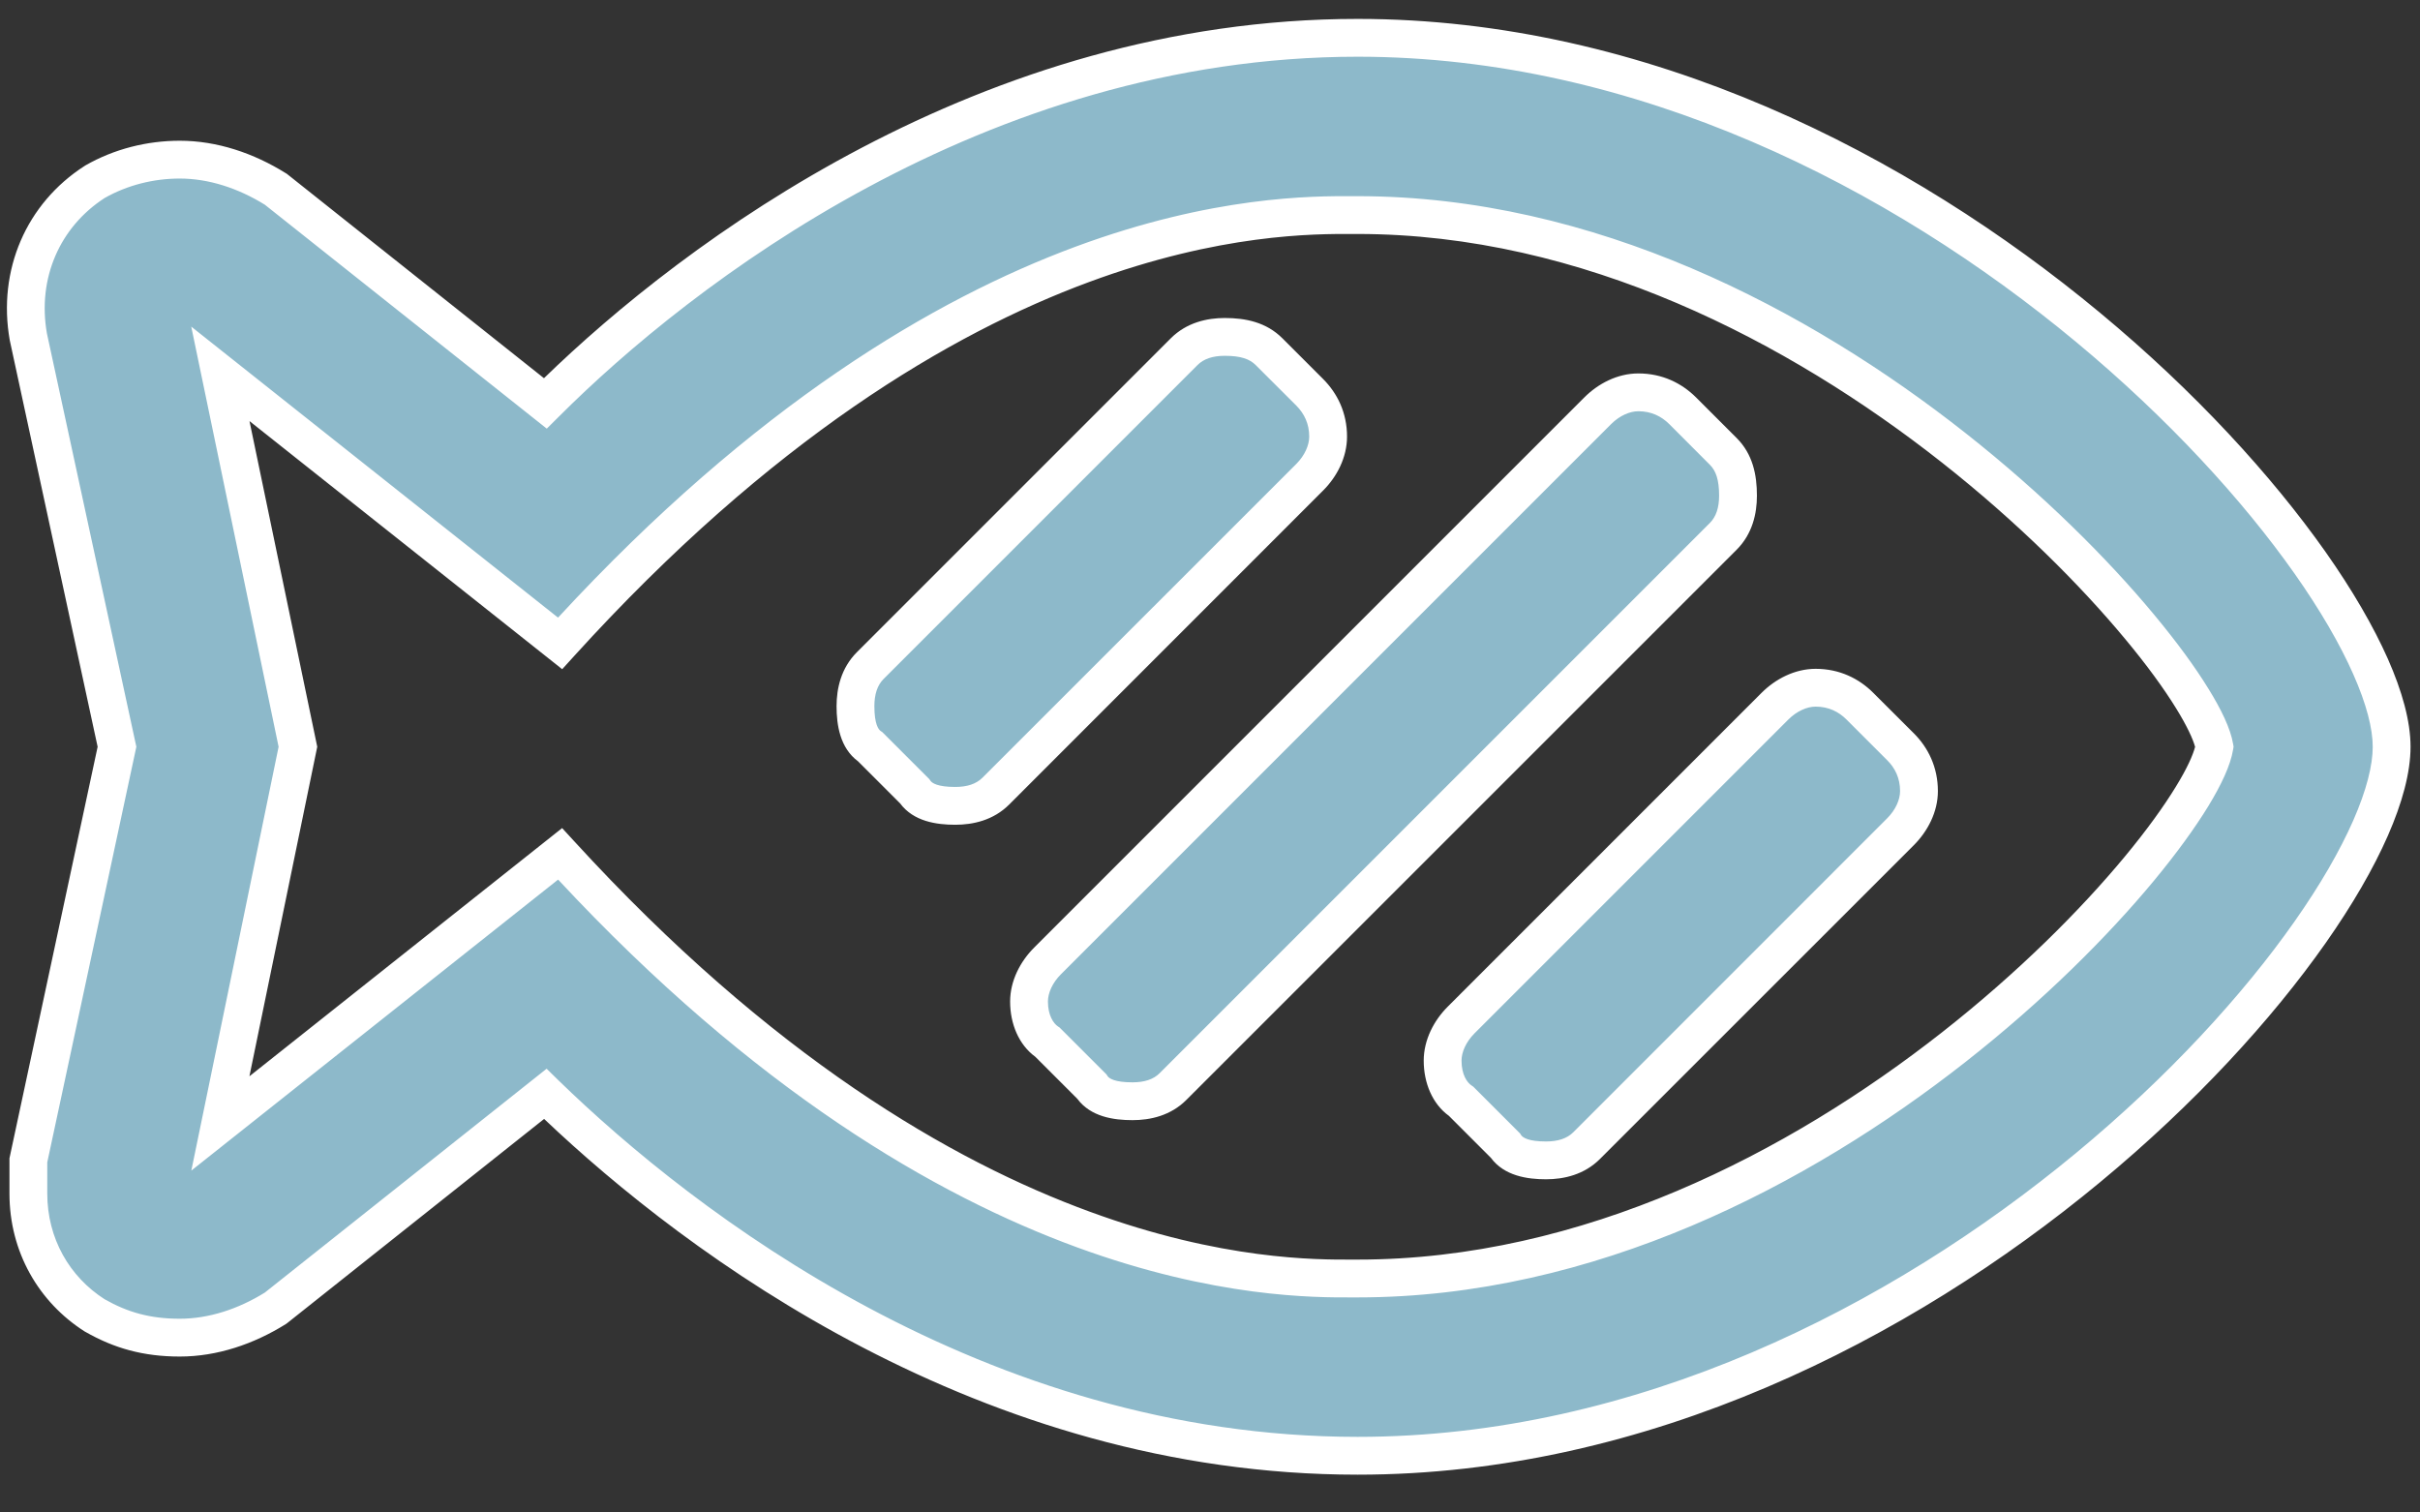
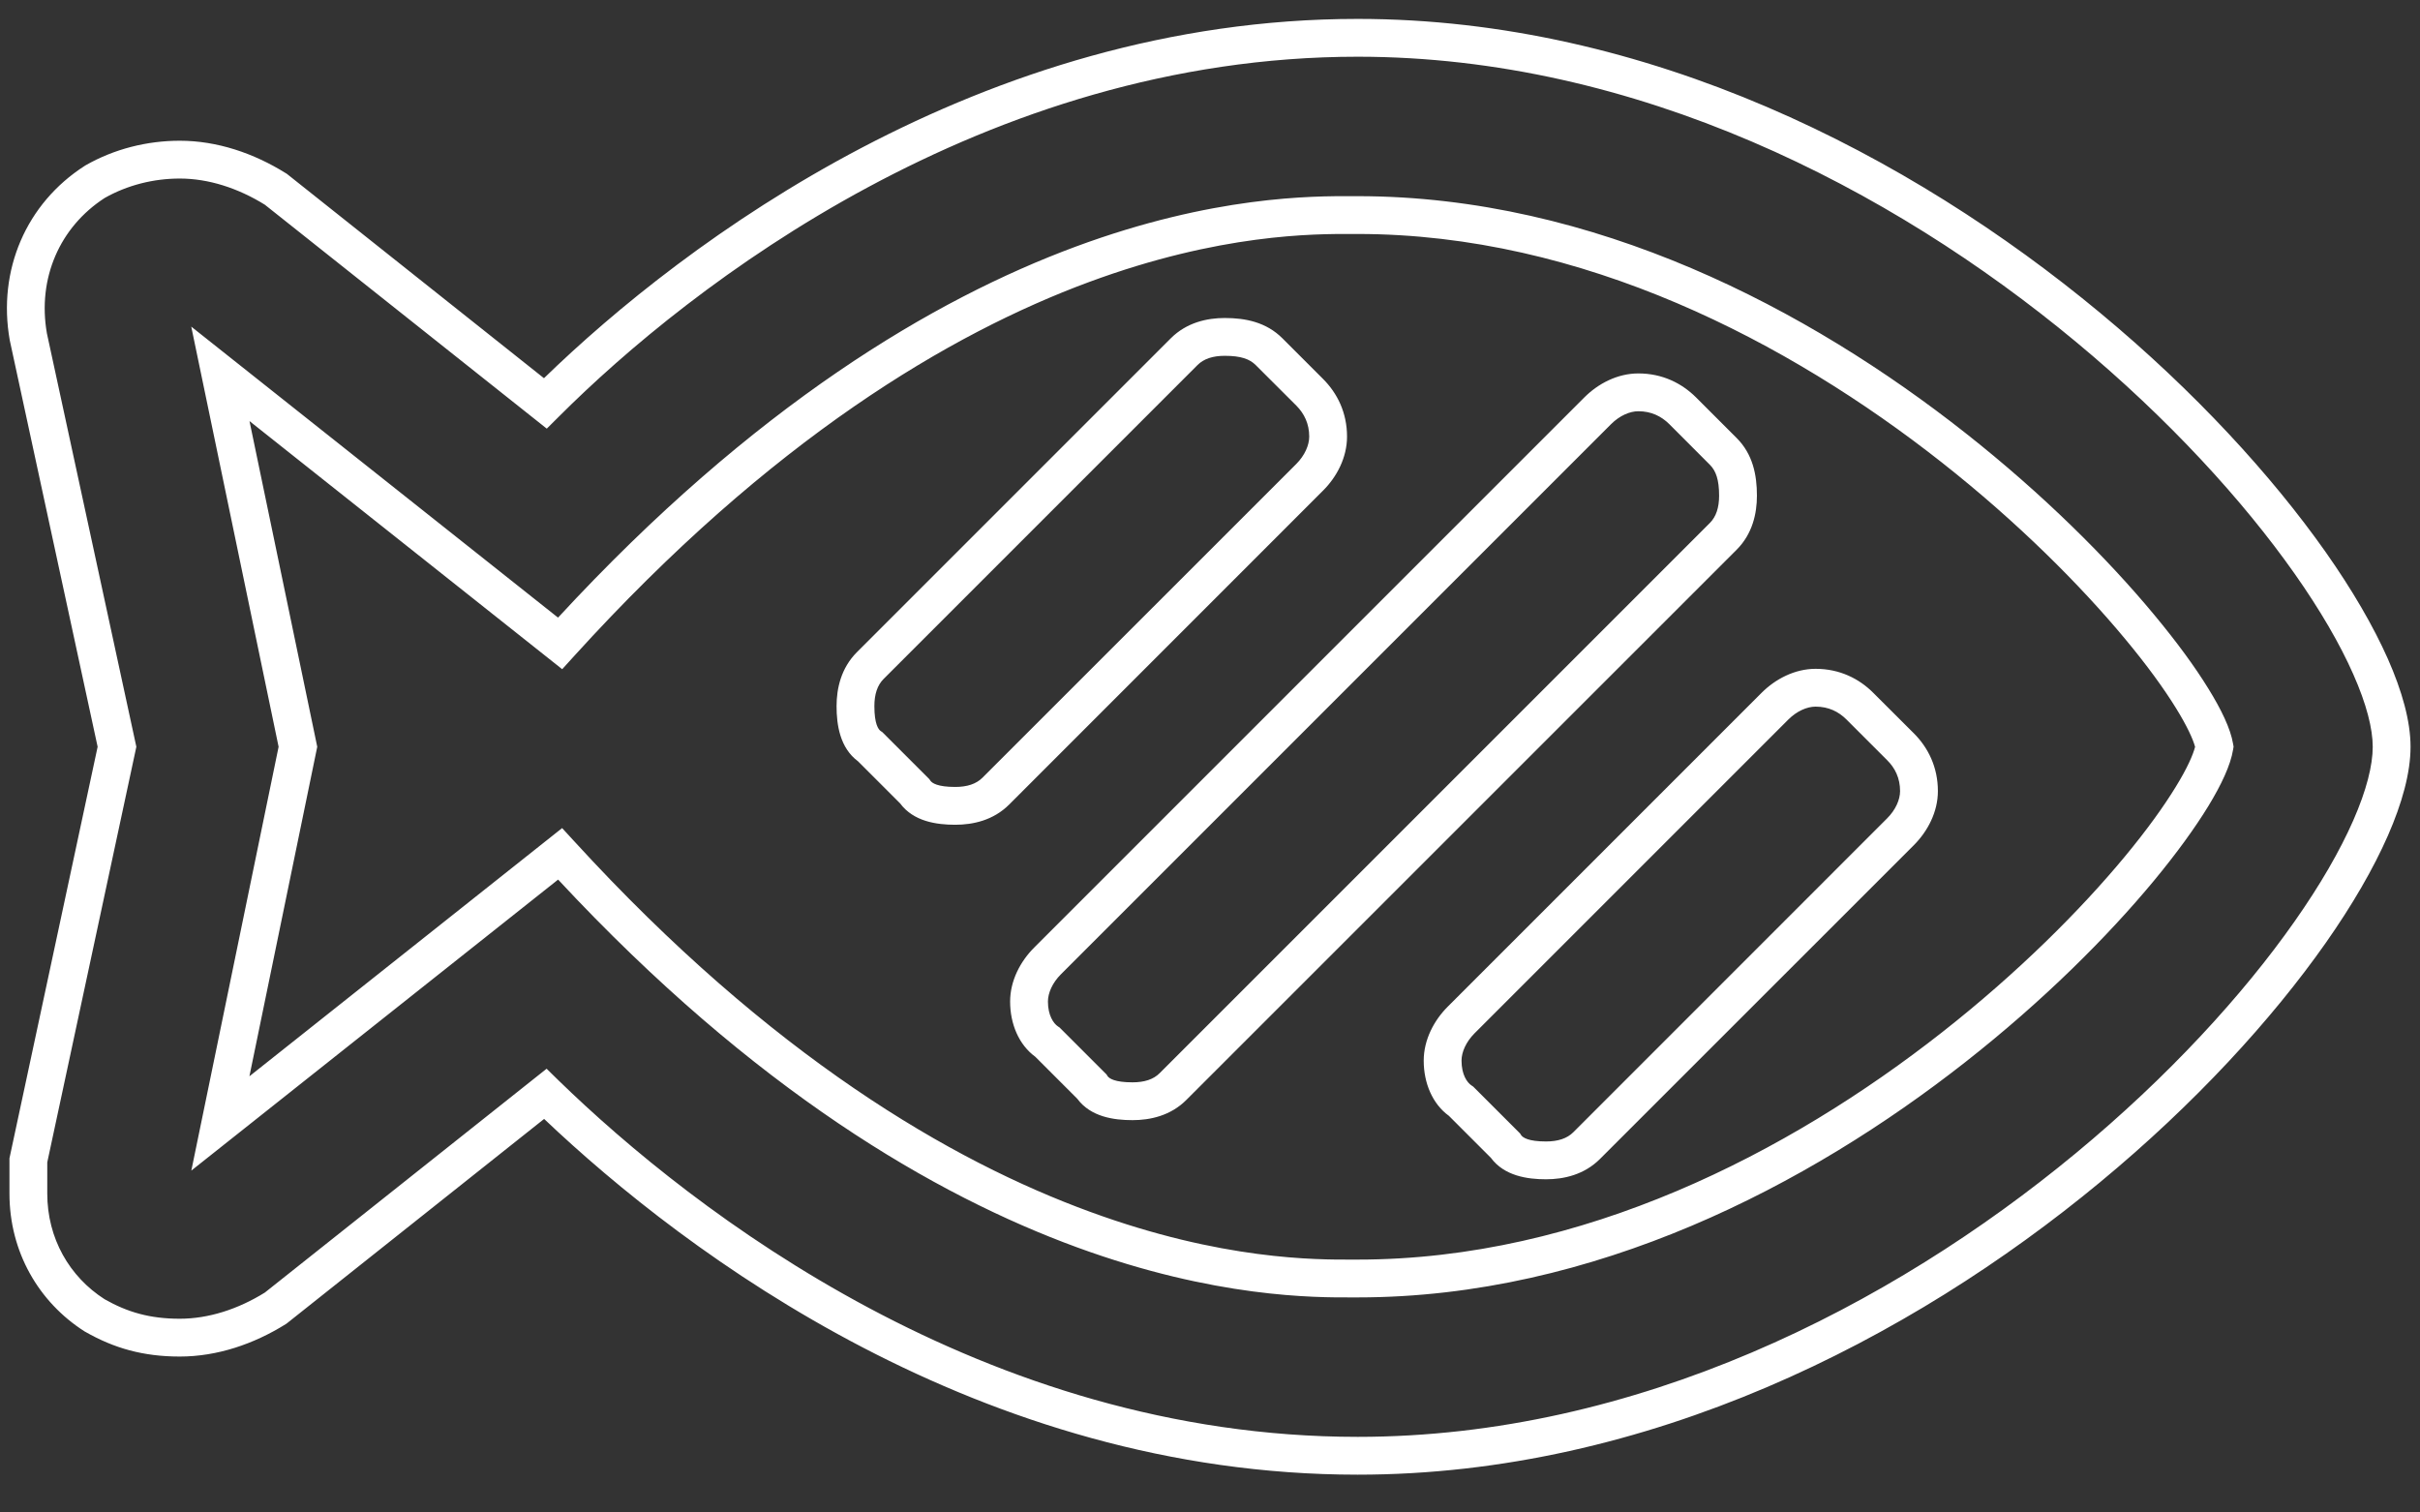
<svg xmlns="http://www.w3.org/2000/svg" width="32" height="20" fill="none" viewBox="0 0 32 20">
  <rect x="0" y="0" width="32" height="20" fill="#333333" stroke="none" />
-   <path fill="#8DB9CA" d="M17.953 0.5C25.472 0.5 31.625 7.58 31.625 9.875C31.625 12.219 25.472 19.25 17.953 19.25C12.924 19.25 9.017 16.223 7.211 14.465L3.646 17.297C3.256 17.541 2.816 17.688 2.377 17.688C1.937 17.688 1.595 17.59 1.254 17.395C0.717 17.053 0.375 16.467 0.375 15.783C0.375 15.637 0.375 15.49 0.375 15.344L1.547 9.875L0.375 4.455C0.228 3.625 0.57 2.844 1.254 2.404C1.595 2.209 1.986 2.111 2.377 2.111C2.816 2.111 3.256 2.258 3.646 2.502L7.211 5.334C8.969 3.576 12.924 0.5 17.953 0.5ZM17.953 16.906C24.056 16.906 29.086 11.096 29.281 9.875C29.086 8.703 24.056 2.844 17.953 2.844C17.025 2.844 12.68 2.697 7.406 8.508L2.914 4.943L3.939 9.875L2.914 14.855L7.406 11.291C12.68 17.053 17.074 16.906 17.953 16.906ZM17.318 5.188C17.465 5.334 17.562 5.529 17.562 5.773C17.562 5.969 17.465 6.164 17.318 6.311L13.168 10.461C13.021 10.607 12.826 10.656 12.631 10.656C12.386 10.656 12.191 10.607 12.094 10.461L11.508 9.875C11.361 9.777 11.312 9.582 11.312 9.338C11.312 9.143 11.361 8.947 11.508 8.801L15.658 4.65C15.805 4.504 16 4.455 16.195 4.455C16.439 4.455 16.634 4.504 16.781 4.65L17.318 5.188ZM22.787 5.969C22.933 6.115 22.982 6.311 22.982 6.555C22.982 6.75 22.933 6.945 22.787 7.092L15.511 14.367C15.365 14.514 15.17 14.562 14.974 14.562C14.73 14.562 14.535 14.514 14.437 14.367L13.851 13.781C13.705 13.684 13.607 13.488 13.607 13.244C13.607 13.049 13.705 12.854 13.851 12.707L21.127 5.432C21.273 5.285 21.468 5.188 21.664 5.188C21.908 5.188 22.103 5.285 22.25 5.432L22.787 5.969ZM24.593 9.338L25.131 9.875C25.277 10.021 25.375 10.217 25.375 10.461C25.375 10.656 25.277 10.852 25.131 10.998L20.98 15.148C20.834 15.295 20.639 15.344 20.443 15.344C20.199 15.344 20.004 15.295 19.906 15.148L19.32 14.562C19.174 14.465 19.076 14.27 19.076 14.025C19.076 13.83 19.174 13.635 19.32 13.488L23.471 9.338C23.617 9.191 23.812 9.094 24.008 9.094C24.252 9.094 24.447 9.191 24.593 9.338Z" />
  <path fill="#fff" fill-rule="evenodd" d="M17.953 0.75C13.022 0.75 9.127 3.771 7.388 5.511L7.23 5.668L3.502 2.707C3.147 2.487 2.757 2.361 2.377 2.361C2.03 2.361 1.684 2.448 1.384 2.618C0.791 3.002 0.493 3.678 0.62 4.407L1.803 9.875L0.625 15.37V15.782C0.625 16.376 0.919 16.883 1.383 17.18C1.686 17.352 1.984 17.438 2.377 17.438C2.757 17.438 3.147 17.312 3.502 17.092L7.228 14.132L7.385 14.286C9.175 16.027 13.021 19 17.953 19C21.636 19 25 17.276 27.449 15.249C28.673 14.236 29.661 13.154 30.341 12.185C30.682 11.7 30.942 11.248 31.117 10.85C31.293 10.449 31.375 10.119 31.375 9.875C31.375 9.638 31.294 9.313 31.117 8.914C30.943 8.52 30.682 8.069 30.342 7.586C29.661 6.619 28.673 5.535 27.449 4.519C24.999 2.485 21.636 0.75 17.953 0.75ZM7.193 5.001C9.042 3.204 12.973 0.25 17.953 0.25C21.79 0.25 25.263 2.055 27.768 4.135C29.023 5.176 30.042 6.292 30.751 7.298C31.105 7.801 31.383 8.28 31.575 8.712C31.764 9.14 31.875 9.538 31.875 9.875C31.875 10.217 31.764 10.62 31.575 11.051C31.384 11.486 31.105 11.968 30.751 12.472C30.042 13.481 29.023 14.596 27.768 15.634C25.262 17.708 21.79 19.5 17.953 19.5C12.97 19.5 9.083 16.589 7.195 14.796L3.791 17.501L3.779 17.509C3.356 17.773 2.872 17.938 2.377 17.938C1.894 17.938 1.509 17.828 1.13 17.612L1.119 17.606C0.512 17.219 0.125 16.554 0.125 15.783V15.317L1.291 9.875L0.129 4.499C-0.035 3.571 0.348 2.689 1.119 2.194L1.13 2.187C1.511 1.969 1.945 1.861 2.377 1.861C2.872 1.861 3.356 2.026 3.779 2.29L3.791 2.297L7.193 5.001ZM17.886 2.594C17.91 2.594 17.932 2.594 17.953 2.594C21.083 2.594 23.92 4.094 25.987 5.724C27.023 6.54 27.874 7.394 28.479 8.122C28.782 8.486 29.026 8.82 29.201 9.105C29.372 9.381 29.495 9.636 29.528 9.834L29.535 9.874L29.528 9.915C29.495 10.118 29.373 10.377 29.202 10.658C29.026 10.946 28.782 11.283 28.48 11.648C27.874 12.379 27.023 13.232 25.987 14.045C23.919 15.669 21.082 17.156 17.953 17.156C17.933 17.156 17.912 17.156 17.889 17.156C17.385 17.158 16.068 17.162 14.242 16.494C12.371 15.809 9.98 14.424 7.38 11.631L2.53 15.479L3.684 9.875L2.529 4.319L7.379 8.167C9.979 5.351 12.358 3.953 14.222 3.262C16.043 2.588 17.361 2.592 17.886 2.594ZM14.396 3.731C12.575 4.406 10.203 5.798 7.591 8.676L7.434 8.849L3.299 5.568L4.195 9.875L3.298 14.232L7.433 10.95L7.591 11.122C10.202 13.976 12.586 15.356 14.414 16.024C16.157 16.663 17.405 16.658 17.889 16.656C17.912 16.656 17.933 16.656 17.953 16.656C20.927 16.656 23.657 15.239 25.678 13.652C26.687 12.86 27.512 12.032 28.095 11.329C28.386 10.978 28.615 10.66 28.775 10.397C28.921 10.159 28.998 9.984 29.026 9.876C28.998 9.773 28.921 9.603 28.776 9.368C28.616 9.108 28.387 8.792 28.095 8.442C27.512 7.741 26.687 6.911 25.678 6.116C23.656 4.523 20.927 3.094 17.953 3.094C17.933 3.094 17.91 3.094 17.886 3.094C17.381 3.092 16.133 3.088 14.396 3.731ZM16.195 4.705C16.038 4.705 15.918 4.744 15.835 4.827L11.684 8.978C11.601 9.061 11.562 9.181 11.562 9.338C11.562 9.572 11.614 9.645 11.646 9.667L11.667 9.681L12.288 10.302L12.302 10.322C12.323 10.354 12.396 10.406 12.631 10.406C12.788 10.406 12.908 10.367 12.991 10.284L17.142 6.134C17.253 6.022 17.312 5.887 17.312 5.773C17.312 5.603 17.246 5.469 17.142 5.364L16.604 4.827C16.525 4.748 16.409 4.705 16.195 4.705ZM15.481 4.474C15.691 4.264 15.961 4.205 16.195 4.205C16.47 4.205 16.744 4.26 16.958 4.474L17.495 5.011C17.683 5.199 17.812 5.456 17.812 5.773C17.812 6.05 17.677 6.306 17.495 6.487L13.345 10.638C13.135 10.848 12.865 10.906 12.631 10.906C12.385 10.906 12.079 10.863 11.902 10.623L11.346 10.067C11.106 9.89 11.062 9.584 11.062 9.338C11.062 9.104 11.121 8.834 11.331 8.624L15.481 4.474ZM21.664 5.438C21.55 5.438 21.415 5.497 21.304 5.608L14.028 12.884C13.917 12.995 13.857 13.13 13.857 13.244C13.857 13.426 13.93 13.533 13.99 13.573L14.011 13.587L14.632 14.208L14.645 14.229C14.667 14.261 14.74 14.312 14.975 14.312C15.131 14.312 15.252 14.274 15.335 14.19L22.61 6.915C22.693 6.832 22.732 6.711 22.732 6.555C22.732 6.341 22.689 6.225 22.61 6.146L22.073 5.608C21.968 5.504 21.835 5.438 21.664 5.438ZM20.95 5.255C21.132 5.073 21.387 4.938 21.664 4.938C21.981 4.938 22.238 5.067 22.427 5.255L22.964 5.792C23.178 6.006 23.232 6.28 23.232 6.555C23.232 6.789 23.174 7.059 22.964 7.269L15.688 14.544C15.479 14.754 15.208 14.812 14.975 14.812C14.728 14.812 14.422 14.769 14.245 14.529L13.69 13.974C13.473 13.816 13.357 13.54 13.357 13.244C13.357 12.967 13.493 12.712 13.675 12.53L20.95 5.255ZM24.008 9.344C23.894 9.344 23.759 9.403 23.647 9.515L19.497 13.665C19.386 13.777 19.326 13.911 19.326 14.025C19.326 14.208 19.398 14.314 19.459 14.354L19.48 14.368L20.101 14.989L20.114 15.01C20.136 15.042 20.209 15.094 20.443 15.094C20.6 15.094 20.721 15.055 20.804 14.972L24.954 10.821C25.065 10.71 25.125 10.575 25.125 10.461C25.125 10.29 25.059 10.156 24.954 10.052L24.417 9.515C24.312 9.41 24.179 9.344 24.008 9.344ZM23.294 9.161C23.475 8.98 23.731 8.844 24.008 8.844C24.325 8.844 24.582 8.973 24.77 9.161L25.308 9.698C25.496 9.886 25.625 10.144 25.625 10.461C25.625 10.738 25.489 10.993 25.308 11.175L21.157 15.325C20.947 15.535 20.677 15.594 20.443 15.594C20.197 15.594 19.891 15.55 19.714 15.31L19.159 14.755C18.941 14.597 18.826 14.321 18.826 14.025C18.826 13.749 18.962 13.493 19.143 13.312L23.294 9.161Z" clip-rule="evenodd" />
</svg>